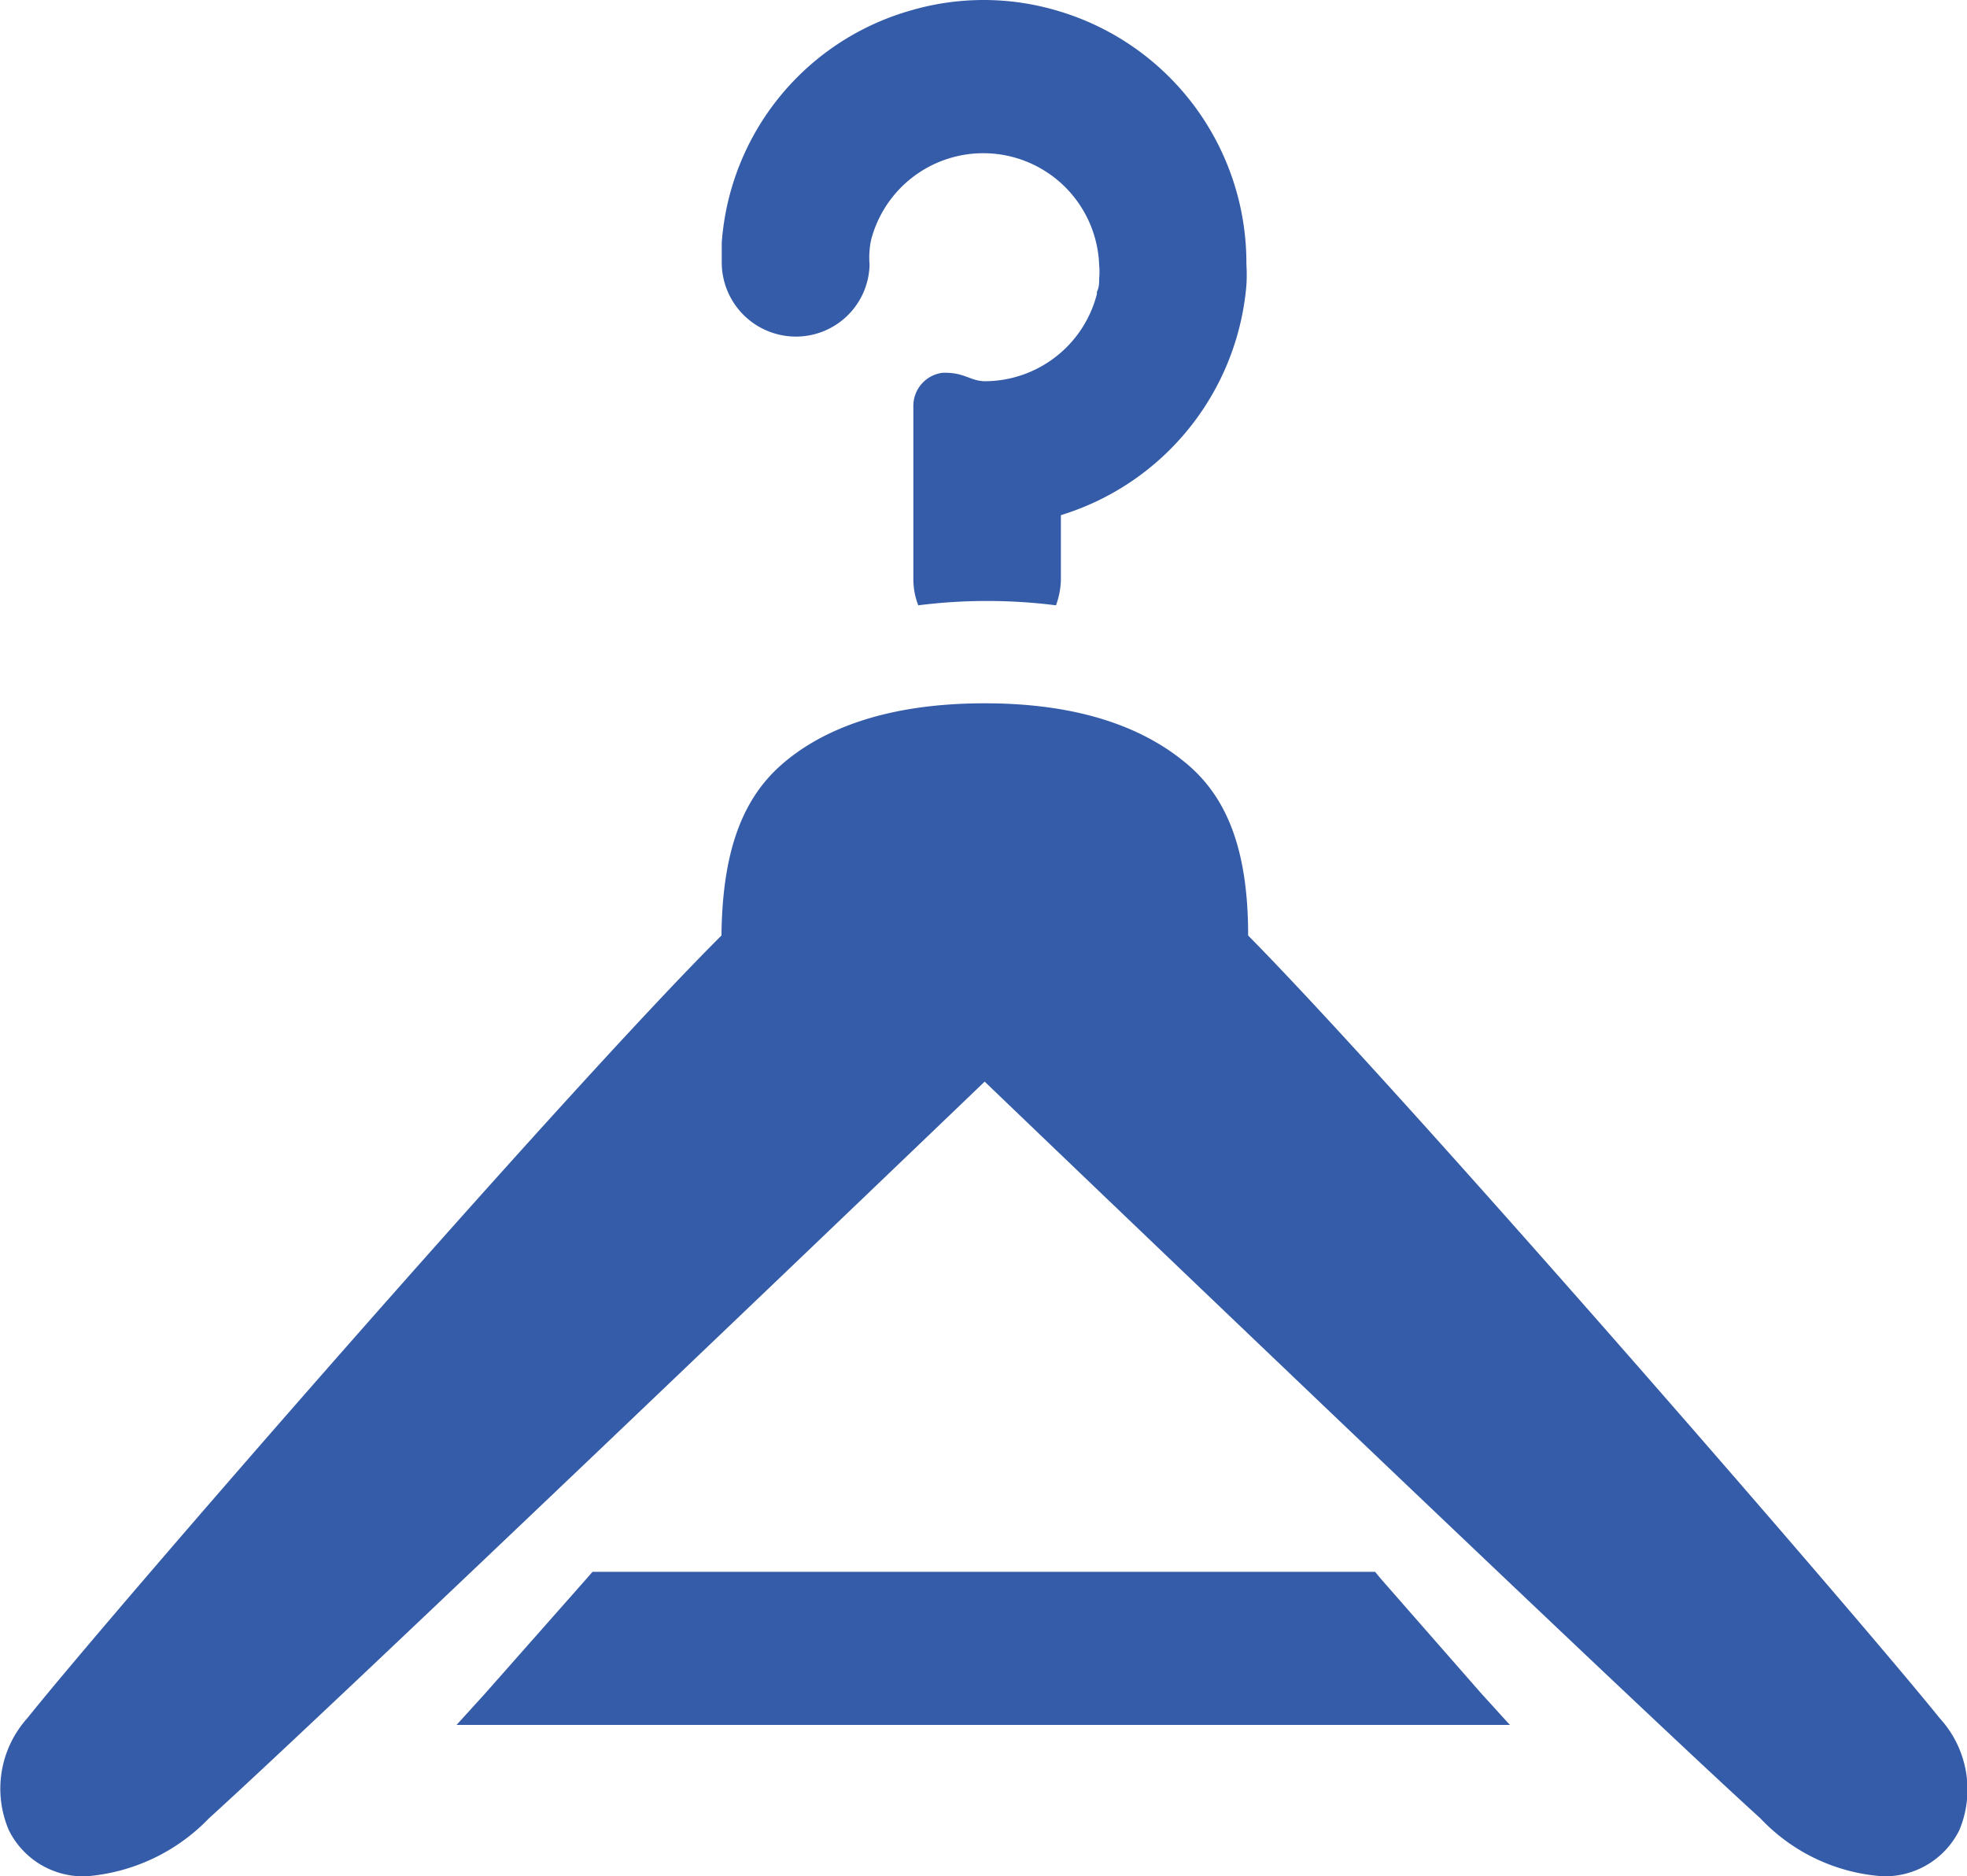
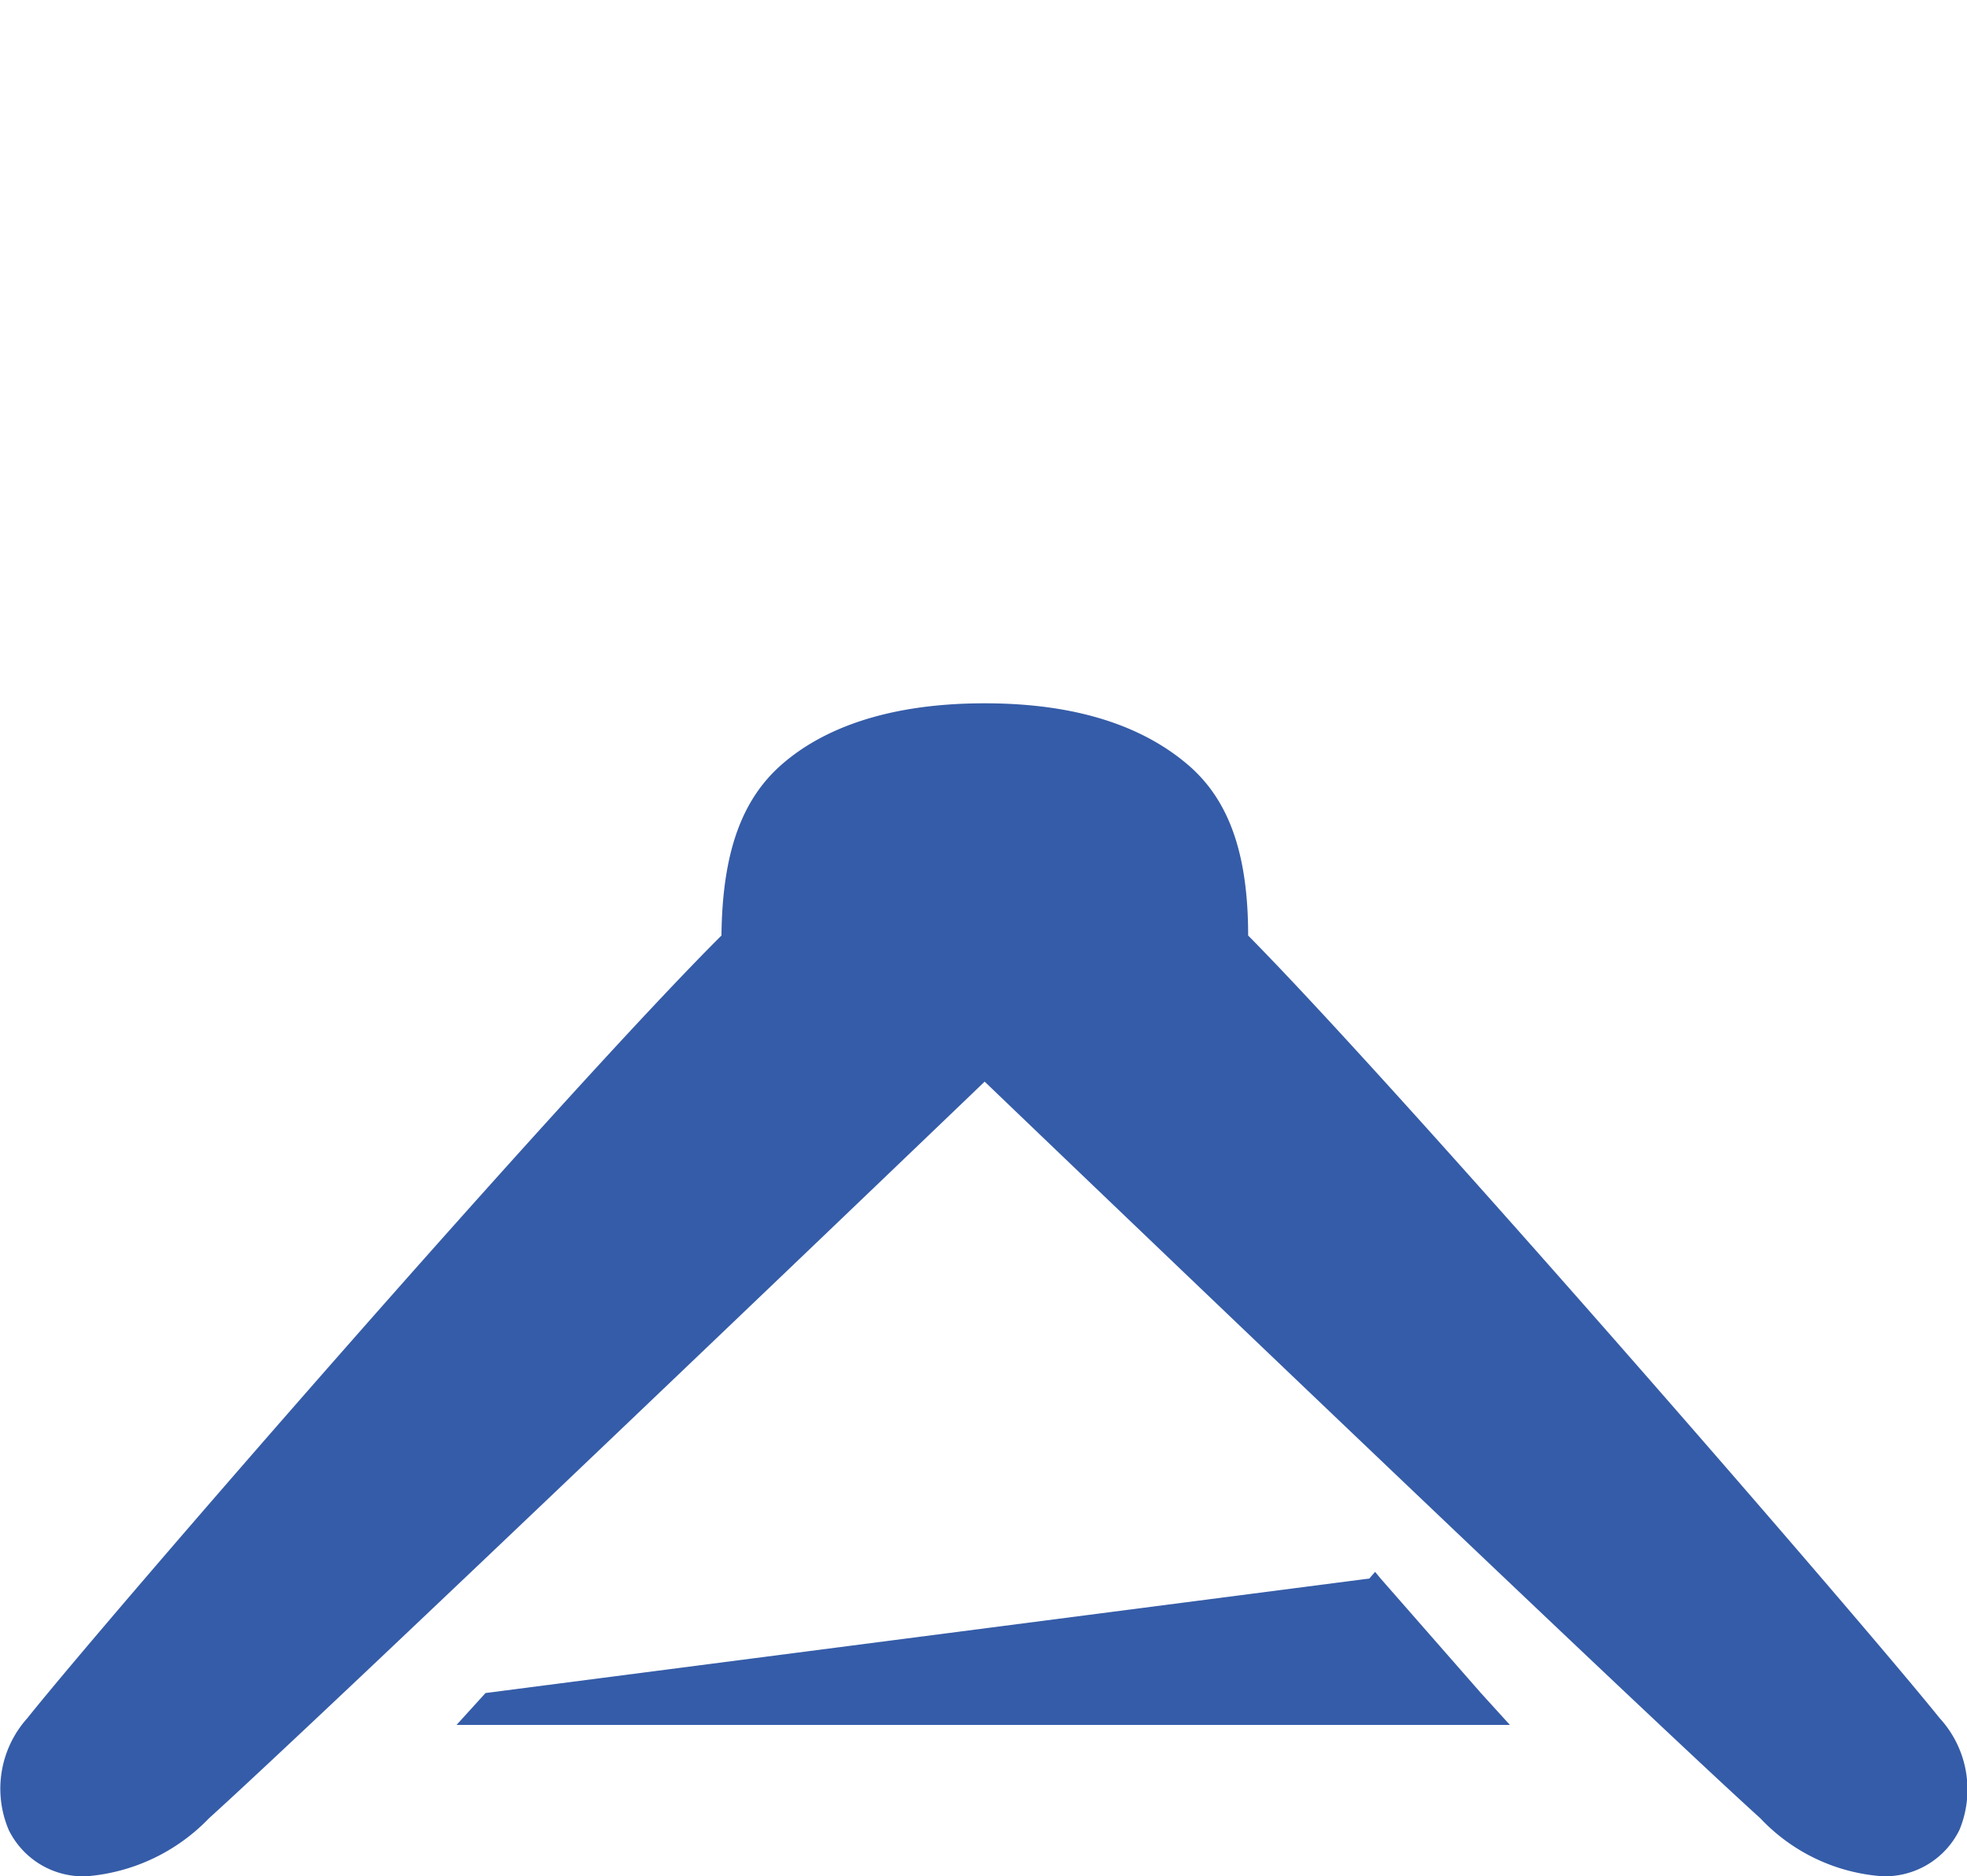
<svg xmlns="http://www.w3.org/2000/svg" viewBox="0 0 67.86 64.72">
  <defs>
    <style>.cls-1{fill:#355ca8;}</style>
  </defs>
  <title>moving_service_icon02</title>
  <g id="レイヤー_2" data-name="レイヤー 2">
    <g id="タイトル">
-       <path class="cls-1" d="M27.42,11.61A2.54,2.54,0,0,0,30,9.12v0a2.42,2.42,0,0,1,0-.47,2.18,2.18,0,0,1,.09-.51,4,4,0,0,1,7.83,1v0a2.42,2.42,0,0,1,0,.47c0,.15,0,.31-.08.46a.24.24,0,0,1,0,.08,4,4,0,0,1-3.85,3c-.52,0-.72-.32-1.48-.29a1.15,1.15,0,0,0-1,1.12v6a2.48,2.48,0,0,0,.17.9,18.88,18.88,0,0,1,4.75,0,2.71,2.71,0,0,0,.17-.9V17.77A9.1,9.1,0,0,0,43,9.84a5.69,5.69,0,0,0,0-.72v0A9.07,9.07,0,0,0,36.48.37a8.94,8.94,0,0,0-5.09,0,9,9,0,0,0-6.49,8c0,.24,0,.48,0,.73v0A2.56,2.56,0,0,0,27.42,11.61Z" />
-       <path class="cls-1" d="M47.63,54.45l-.19-.23h-27l-.2.23L16.75,58.4l-1,1.1H52.09l-1-1.1Z" />
+       <path class="cls-1" d="M47.63,54.45l-.19-.23l-.2.23L16.75,58.4l-1,1.1H52.09l-1-1.1Z" />
      <path class="cls-1" d="M66.92,59.27c-3-3.72-18.5-21.57-23.86-27,0-2.88-.69-4.71-2.09-5.9s-3.57-2.11-7-2.11-5.64.92-7,2.11-2.05,3-2.08,5.9C19.44,37.7,3.92,55.55.94,59.27A3.64,3.64,0,0,0,.3,63.12,2.86,2.86,0,0,0,3,64.72a6.59,6.59,0,0,0,4.21-2c4.22-3.82,23.53-22.31,26.76-25.41,3.23,3.1,22.54,21.59,26.76,25.41a6.41,6.41,0,0,0,4.21,2h0a2.86,2.86,0,0,0,2.66-1.6A3.64,3.64,0,0,0,66.92,59.27Z" />
    </g>
  </g>
</svg>